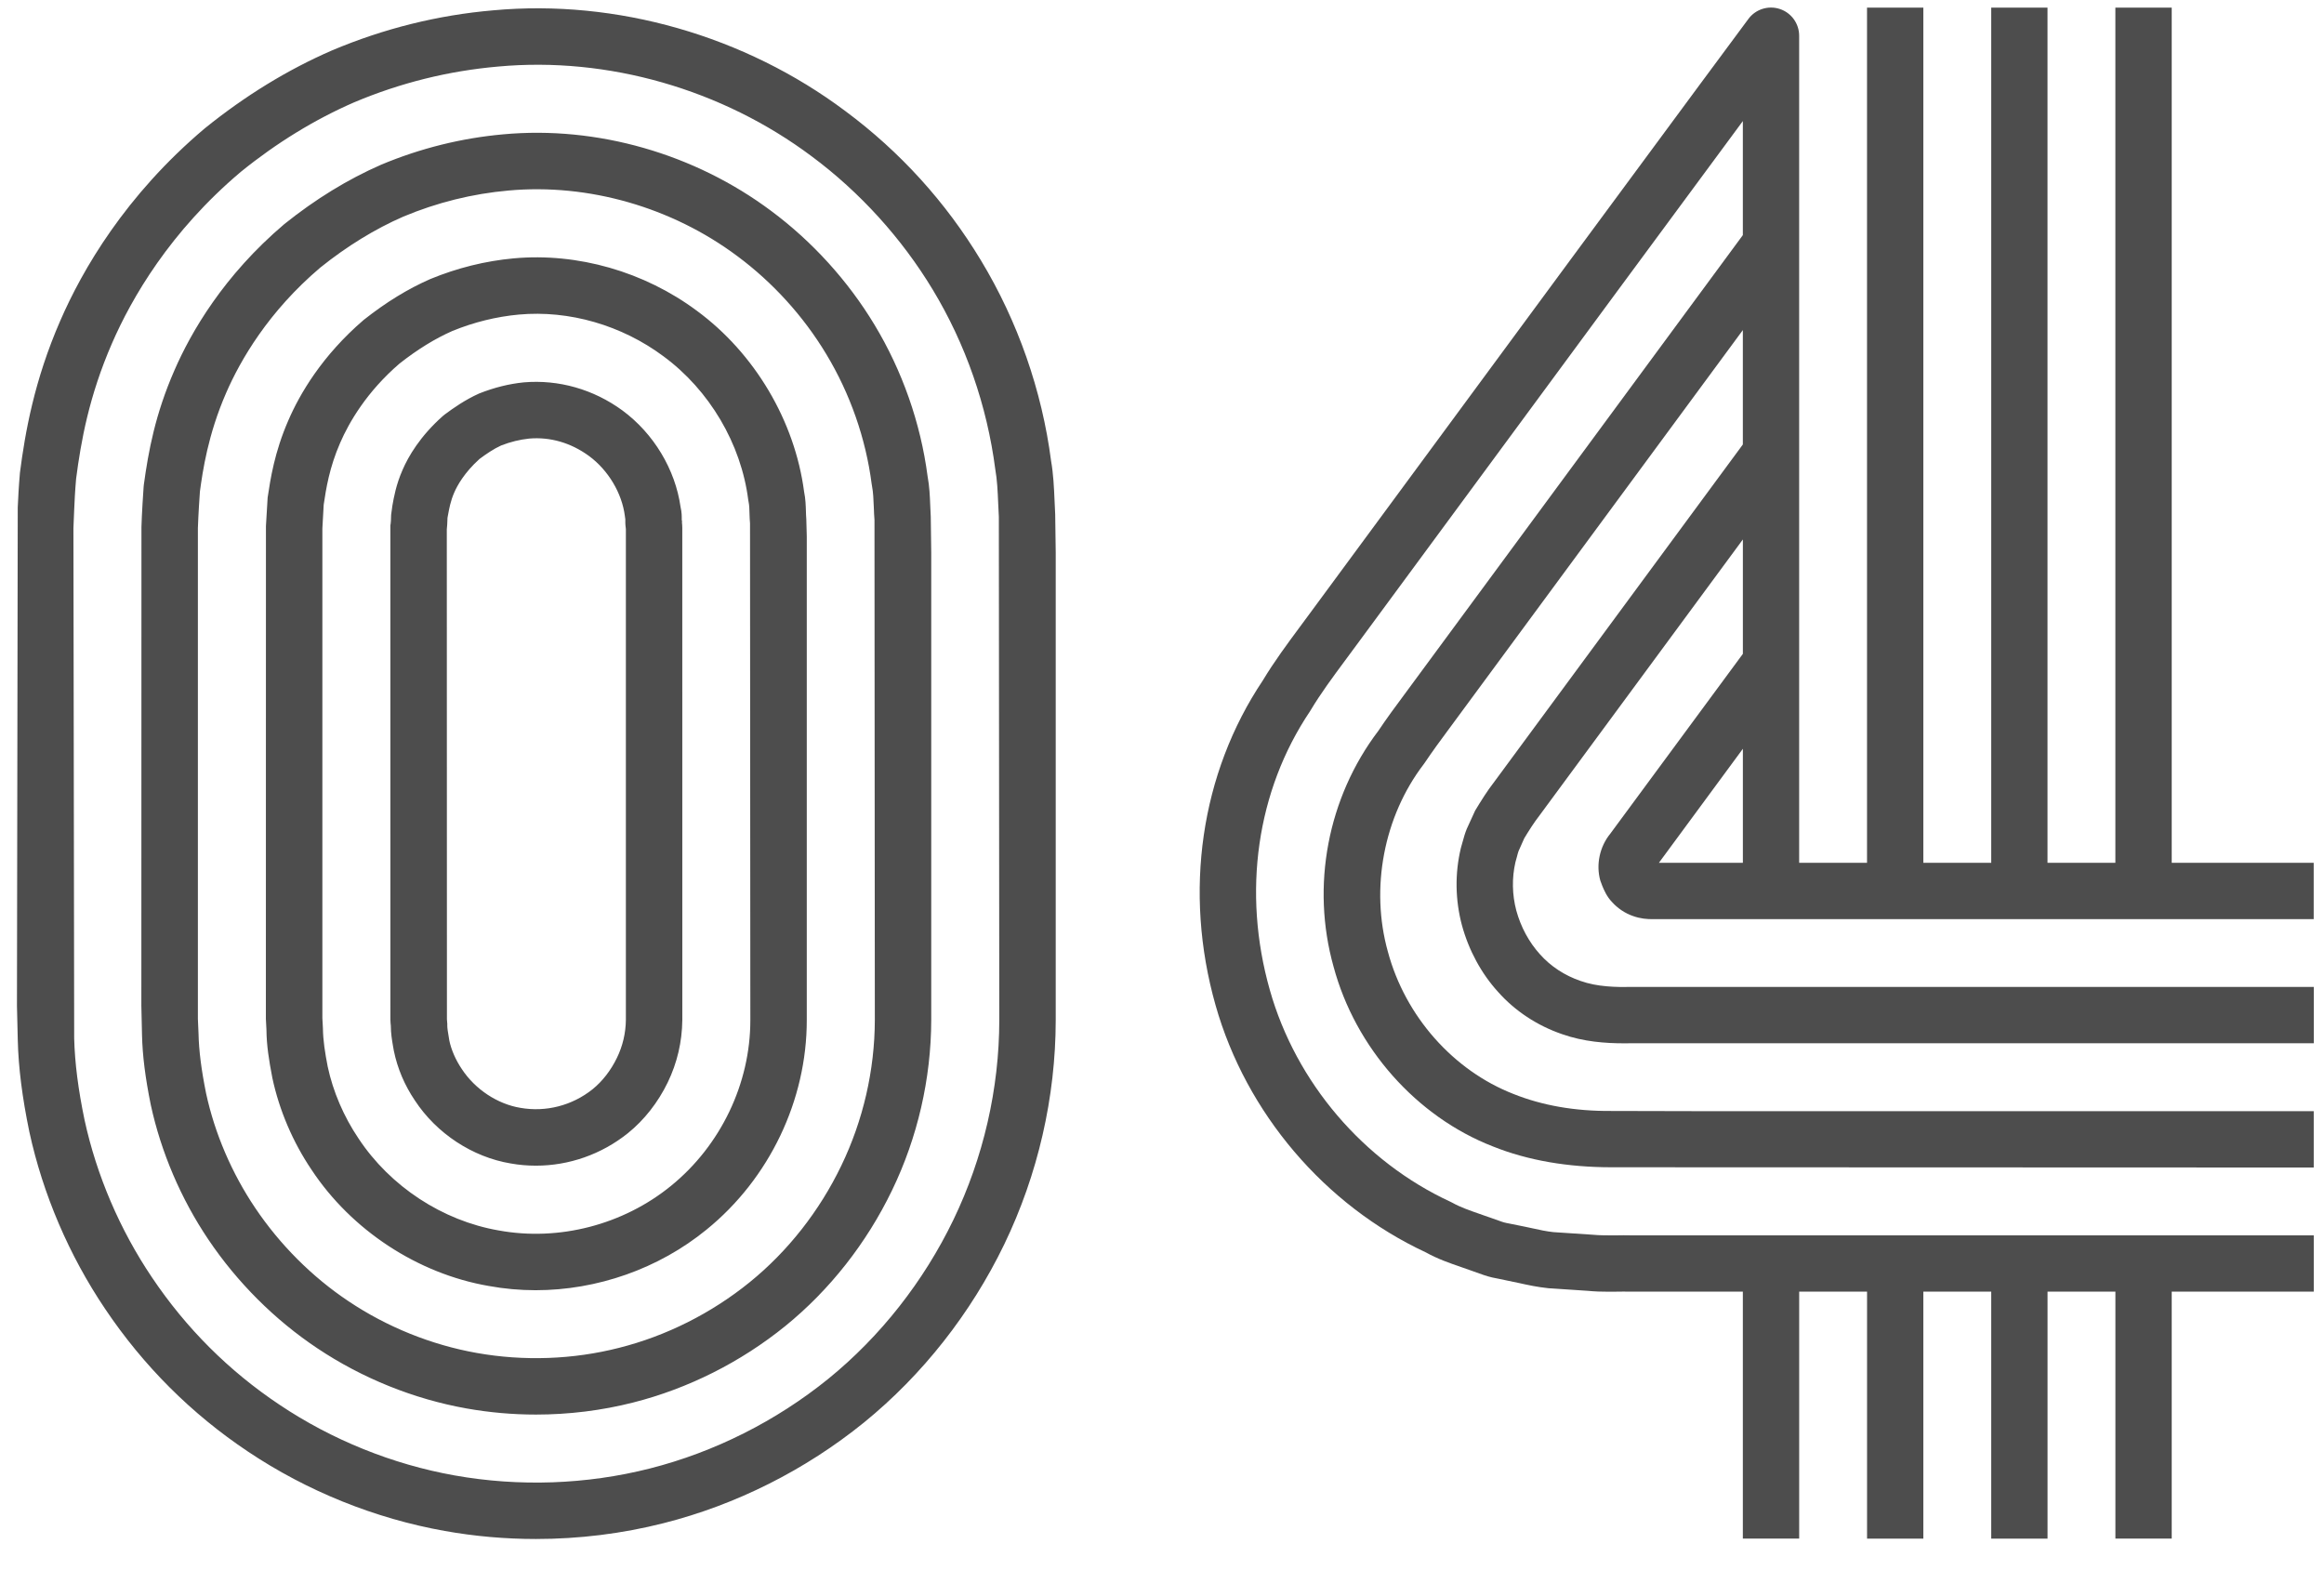
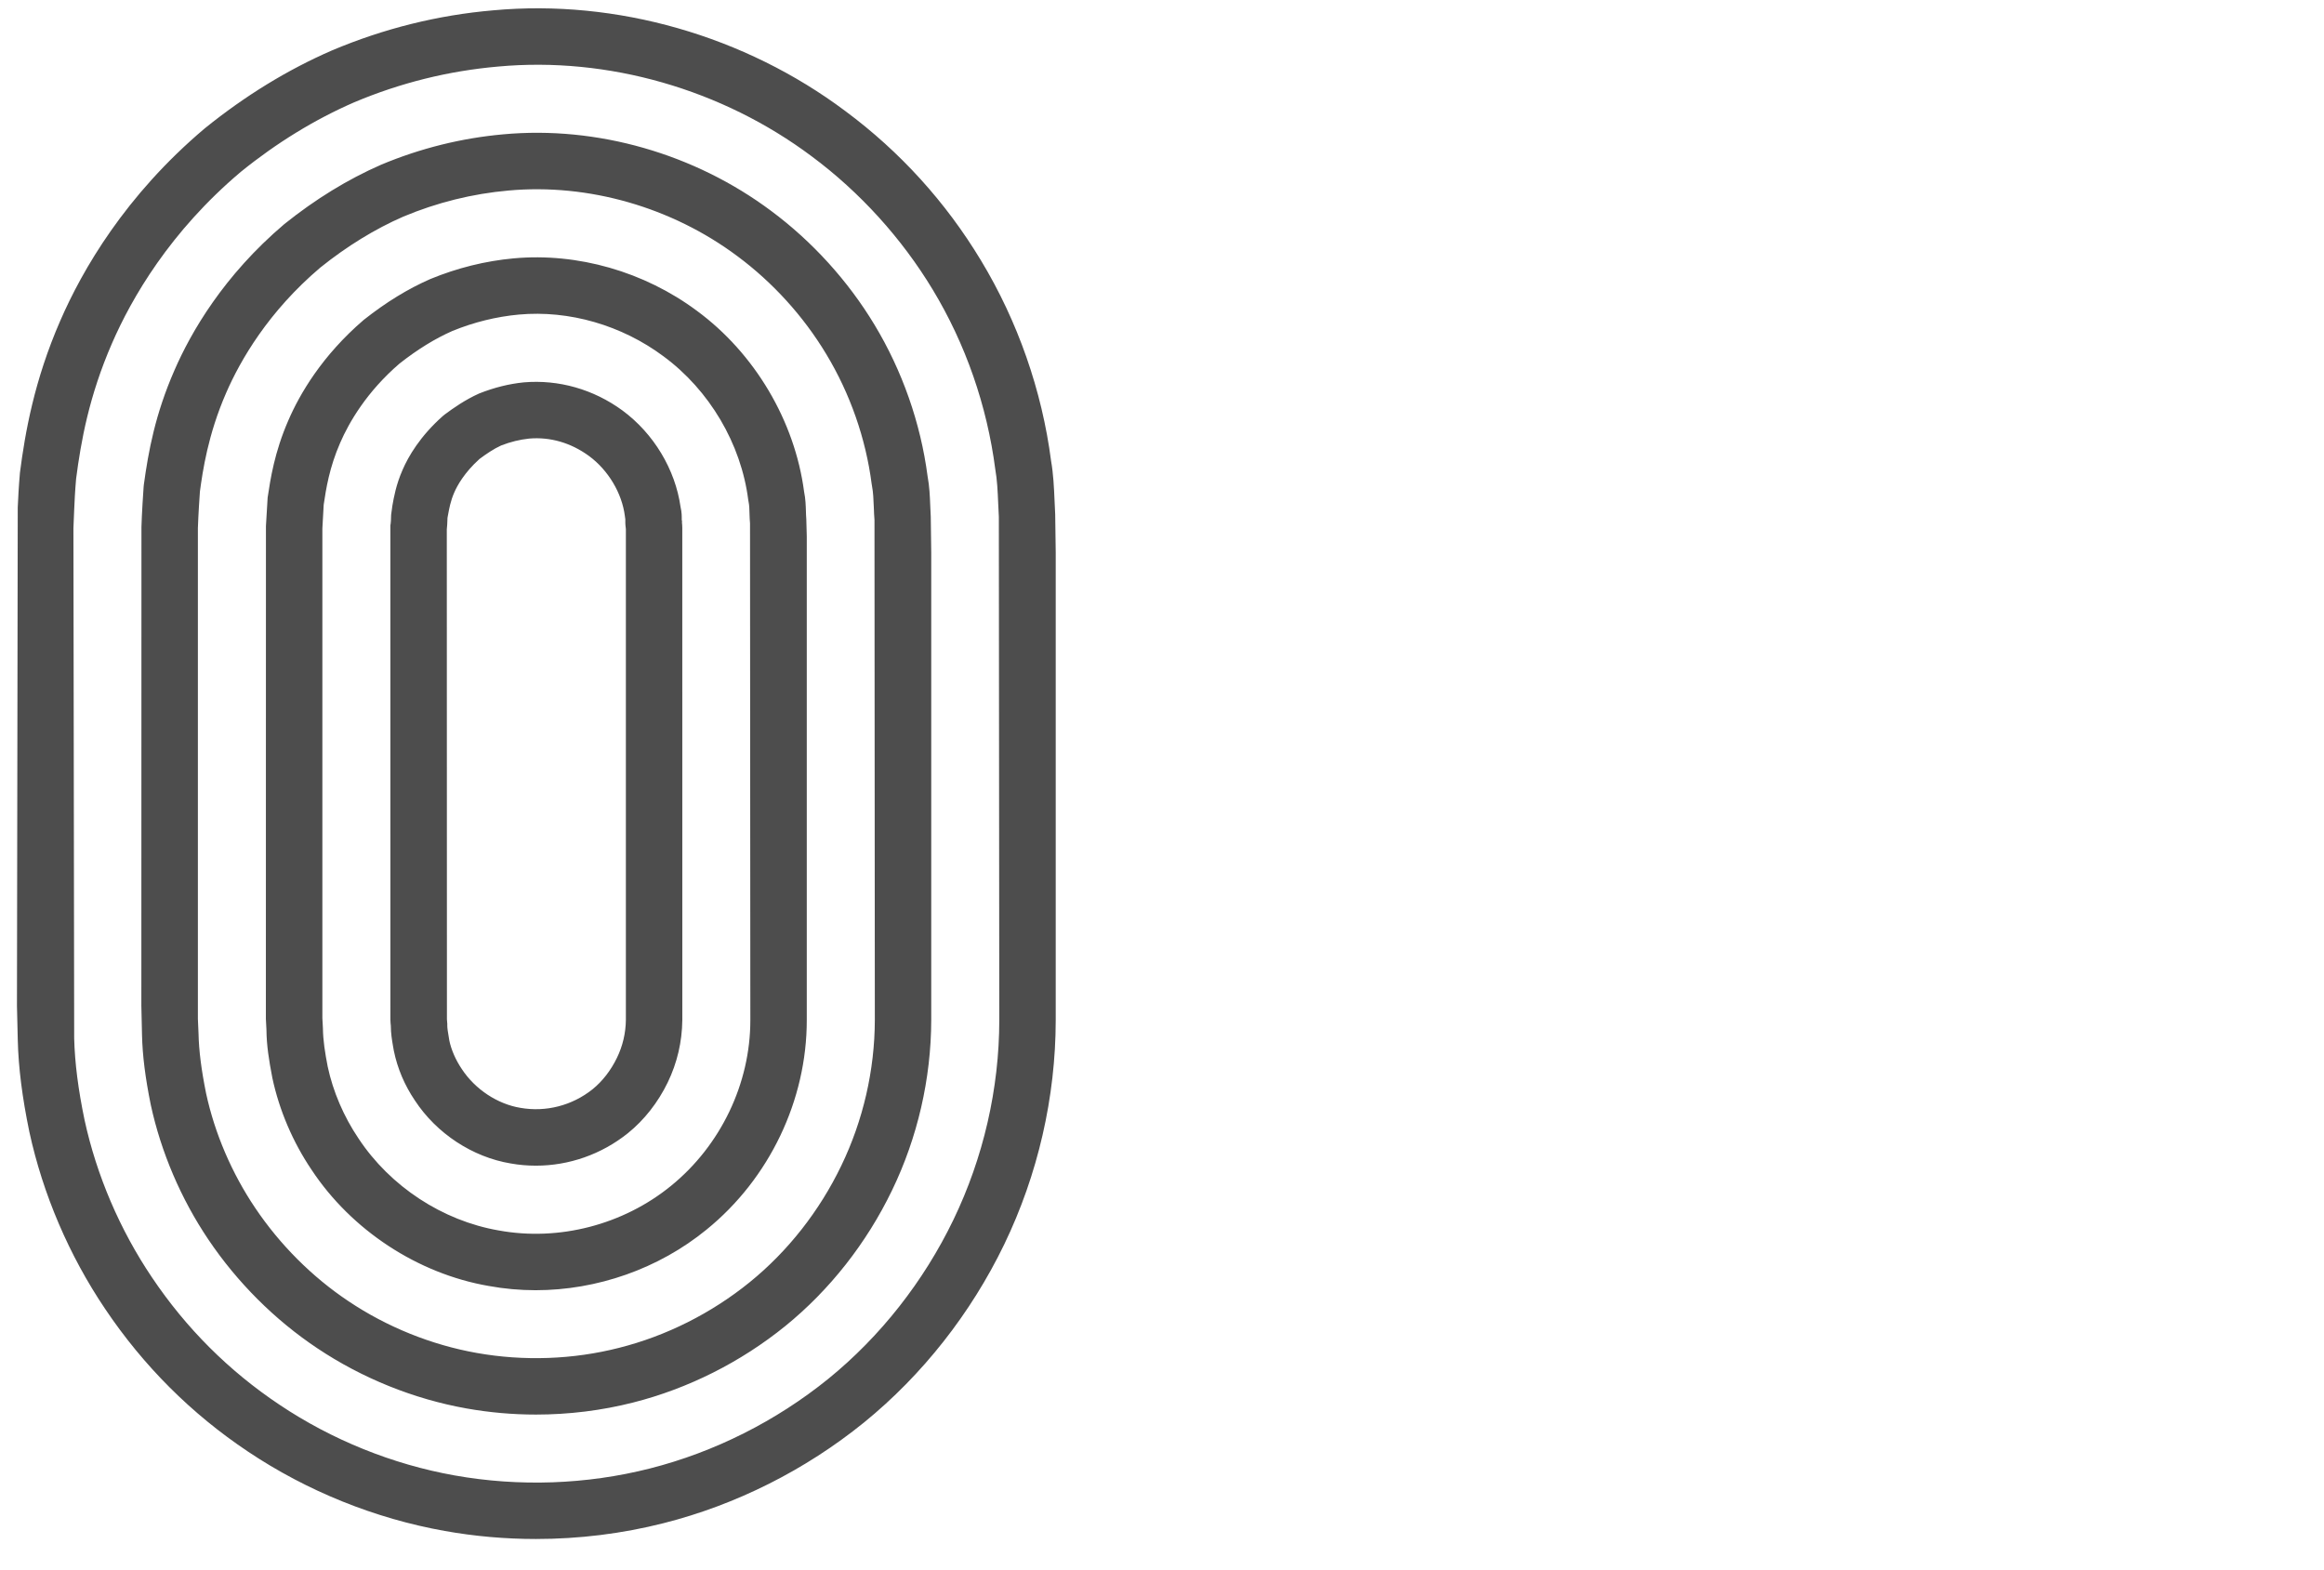
<svg xmlns="http://www.w3.org/2000/svg" width="74px" height="50px" viewBox="0 0 74 50" version="1.1">
  <title>04</title>
  <g id="TOPCIT-안내---사업안내" stroke="none" stroke-width="1" fill="none" fill-rule="evenodd">
    <g id="01.TOPCIT이란" transform="translate(-1214, -909)" fill="#4d4d4d" fill-rule="nonzero">
      <g id="04" transform="translate(1214.54, 909.241)">
        <path d="M33.059,16.132 C33.051,15.991 33.045,15.85 33.039,15.707 C33.021,15.286 33.001,14.848 32.928,14.435 C32.638,12.197 31.867,9.991 30.698,8.056 C29.575,6.193 28.121,4.591 26.38,3.298 C23.176,0.897 19.088,-0.274 15.164,0.088 C13.404,0.239 11.68,0.668 10.032,1.364 C8.621,1.977 7.263,2.809 5.98,3.847 C3.446,5.985 2.08,8.358 1.38,9.97 C0.55,11.872 0.259,13.537 0.095,14.811 C0.055,15.267 0.038,15.637 0.025,15.916 L0,31.788 L0.026,32.881 C0.047,33.755 0.168,34.707 0.394,35.798 C0.826,37.789 1.661,39.738 2.807,41.438 C4.026,43.253 5.557,44.782 7.357,45.983 C9.235,47.241 11.401,48.115 13.621,48.51 C14.576,48.681 15.551,48.766 16.524,48.766 C17.898,48.766 19.272,48.597 20.593,48.261 C22.902,47.677 25.105,46.568 26.97,45.057 C28.832,43.543 30.376,41.58 31.437,39.383 C32.507,37.168 33.074,34.699 33.076,32.243 L33.076,17.354 L33.059,16.132 Z M29.818,38.602 C28.872,40.563 27.496,42.314 25.838,43.663 C24.175,45.01 22.21,45.999 20.152,46.521 C18.139,47.032 15.99,47.108 13.937,46.742 C11.96,46.39 10.03,45.611 8.357,44.489 C6.752,43.418 5.386,42.056 4.298,40.435 C3.278,38.922 2.535,37.186 2.153,35.426 C1.949,34.448 1.842,33.6 1.822,32.825 L1.798,16.578 L1.822,15.998 C1.833,15.738 1.849,15.394 1.883,15.007 C2.037,13.817 2.293,12.374 3.028,10.687 C3.653,9.25 4.873,7.134 7.127,5.232 C8.269,4.306 9.488,3.56 10.74,3.016 C12.207,2.397 13.747,2.015 15.325,1.878 C18.811,1.557 22.451,2.599 25.307,4.738 C26.84,5.877 28.173,7.346 29.161,8.985 C30.203,10.709 30.889,12.673 31.152,14.706 C31.212,15.044 31.228,15.404 31.244,15.785 C31.251,15.937 31.257,16.09 31.265,16.218 L31.279,32.242 C31.278,34.428 30.772,36.626 29.818,38.602 L29.818,38.602 Z M29.08,15.849 C29.069,15.566 29.056,15.246 28.995,14.919 C28.774,13.23 28.189,11.564 27.305,10.1 C26.463,8.703 25.325,7.449 24.016,6.476 C21.577,4.653 18.47,3.762 15.491,4.036 C14.159,4.155 12.852,4.478 11.596,5.004 C10.538,5.467 9.508,6.097 8.512,6.896 C6.58,8.536 5.542,10.335 5.012,11.556 C4.404,12.946 4.186,14.126 4.04,15.194 L4.034,15.25 C3.975,16.089 3.964,16.537 3.964,16.537 L3.961,31.786 L3.982,32.72 C3.997,33.366 4.084,34.068 4.261,34.941 C4.588,36.451 5.222,37.934 6.094,39.229 C7.013,40.595 8.213,41.792 9.562,42.691 C10.989,43.646 12.636,44.311 14.321,44.61 C15.047,44.739 15.787,44.804 16.526,44.804 C17.57,44.804 18.613,44.676 19.617,44.421 C21.369,43.978 23.044,43.136 24.464,41.986 C25.88,40.837 27.055,39.341 27.864,37.663 C28.677,35.983 29.108,34.108 29.112,32.243 L29.112,17.354 L29.097,16.215 C29.089,16.093 29.084,15.97 29.08,15.849 L29.08,15.849 Z M26.247,36.881 C25.552,38.324 24.544,39.607 23.332,40.589 C22.114,41.577 20.677,42.299 19.175,42.678 C17.707,43.053 16.138,43.109 14.636,42.841 C13.193,42.584 11.786,42.017 10.561,41.197 C9.404,40.426 8.376,39.399 7.586,38.224 C6.84,37.117 6.298,35.852 6.022,34.574 C5.87,33.82 5.793,33.219 5.781,32.664 L5.761,32.203 L5.761,16.573 C5.763,16.503 5.777,16.102 5.826,15.408 C5.913,14.768 6.078,13.607 6.66,12.272 C7.114,11.226 8.007,9.682 9.656,8.282 C10.508,7.598 11.402,7.049 12.302,6.657 C13.376,6.207 14.501,5.928 15.653,5.826 C18.195,5.595 20.852,6.356 22.941,7.917 C24.067,8.753 25.044,9.83 25.766,11.03 C26.527,12.289 27.029,13.722 27.216,15.175 L27.225,15.229 C27.265,15.434 27.274,15.669 27.284,15.918 C27.29,16.06 27.294,16.204 27.305,16.318 L27.316,32.239 C27.313,33.836 26.943,35.44 26.247,36.881 L26.247,36.881 Z M25.122,16.045 C25.116,15.859 25.111,15.649 25.064,15.419 C24.768,13.164 23.492,11.01 21.649,9.655 C19.976,8.41 17.852,7.8 15.817,7.986 C14.916,8.069 14.028,8.288 13.158,8.646 C12.445,8.96 11.762,9.377 11.041,9.946 C9.707,11.091 9,12.316 8.643,13.142 C8.2,14.156 8.071,15.011 7.982,15.604 L7.928,16.51 L7.926,32.202 L7.944,32.554 C7.949,33.047 8.022,33.514 8.132,34.083 C8.352,35.115 8.786,36.129 9.382,37.011 C10.654,38.935 12.764,40.318 15.018,40.708 C15.513,40.799 16.013,40.844 16.515,40.844 C18.47,40.844 20.428,40.164 21.959,38.913 C23.959,37.289 25.151,34.794 25.149,32.242 L25.149,16.84 L25.134,16.288 C25.127,16.208 25.124,16.125 25.122,16.045 L25.122,16.045 Z M20.827,37.52 C19.304,38.762 17.255,39.293 15.336,38.94 C13.551,38.631 11.887,37.541 10.877,36.014 C10.405,35.315 10.064,34.517 9.895,33.726 C9.807,33.271 9.747,32.892 9.742,32.498 L9.725,32.18 L9.725,16.585 L9.767,15.83 C9.841,15.33 9.946,14.651 10.292,13.859 C10.576,13.205 11.139,12.232 12.184,11.334 C12.755,10.885 13.312,10.542 13.863,10.299 C14.547,10.019 15.26,9.843 15.981,9.776 C17.58,9.63 19.254,10.114 20.581,11.101 C22.05,12.18 23.061,13.894 23.286,15.684 L23.301,15.768 C23.318,15.847 23.322,15.967 23.325,16.096 C23.329,16.218 23.333,16.343 23.342,16.424 L23.352,32.243 C23.354,34.261 22.41,36.233 20.827,37.52 L20.827,37.52 Z M21.175,16.409 L21.177,16.359 L21.168,16.311 C21.169,16.217 21.171,16.072 21.13,15.903 C20.962,14.707 20.275,13.564 19.28,12.83 C18.359,12.156 17.249,11.84 16.138,11.935 C15.671,11.982 15.207,12.096 14.717,12.289 C14.27,12.49 13.897,12.752 13.623,12.956 L13.565,13.003 C12.836,13.648 12.46,14.298 12.277,14.725 C12.072,15.192 12.001,15.595 11.954,15.862 L11.914,16.154 C11.913,16.305 11.903,16.399 11.9,16.428 L11.89,16.49 L11.891,32.234 C11.893,32.32 11.899,32.37 11.904,32.417 C11.905,32.662 11.941,32.878 11.974,33.07 L12.001,33.222 C12.117,33.786 12.345,34.32 12.669,34.799 C13.361,35.855 14.507,36.606 15.724,36.808 C15.99,36.856 16.258,36.878 16.526,36.878 C17.575,36.878 18.609,36.52 19.453,35.844 C19.975,35.423 20.413,34.864 20.723,34.224 C21.023,33.601 21.178,32.936 21.186,32.242 L21.185,16.559 C21.184,16.474 21.178,16.43 21.175,16.409 L21.175,16.409 Z M19.389,32.233 C19.385,32.654 19.289,33.063 19.105,33.443 C18.911,33.844 18.642,34.191 18.329,34.444 C17.677,34.966 16.841,35.179 16.032,35.037 C15.301,34.917 14.59,34.448 14.166,33.803 C13.967,33.508 13.83,33.19 13.768,32.897 L13.747,32.768 C13.722,32.623 13.701,32.498 13.702,32.402 L13.703,32.377 L13.702,32.352 C13.7,32.299 13.695,32.26 13.691,32.219 L13.687,16.615 C13.695,16.539 13.706,16.415 13.709,16.247 L13.722,16.177 C13.762,15.963 13.803,15.718 13.924,15.443 C14.015,15.231 14.24,14.814 14.728,14.374 C14.935,14.22 15.178,14.053 15.414,13.946 C15.714,13.828 16.011,13.757 16.308,13.725 C16.979,13.667 17.639,13.858 18.216,14.28 C18.829,14.732 19.265,15.464 19.357,16.191 L19.371,16.291 C19.37,16.362 19.369,16.461 19.386,16.578 C19.387,16.59 19.388,16.601 19.389,16.612 L19.389,32.233 Z" id="Shape" />
-         <path d="M50.736,26.304 C50.397,26.719 50.274,27.289 50.416,27.798 L50.479,27.967 C50.533,28.096 50.623,28.312 50.787,28.48 C50.97,28.685 51.207,28.843 51.462,28.93 C51.693,29.014 51.913,29.028 52.062,29.028 C52.084,29.028 52.106,29.027 52.125,29.027 L73.132,29.027 L73.132,27.234 L68.611,27.234 L68.611,0.001 L66.817,0.001 L66.817,27.234 L64.656,27.234 L64.656,0.001 L62.864,0.001 L62.864,27.234 L60.702,27.234 L60.702,0.001 L58.909,0.001 L58.909,27.234 L56.748,27.234 L56.748,0.897 C56.748,0.509 56.499,0.166 56.132,0.045 C55.765,-0.076 55.361,0.052 55.132,0.362 C55.132,0.362 52.867,3.414 49.474,8.019 L41.198,19.251 C41.085,19.404 40.972,19.558 40.858,19.711 C40.452,20.26 40.032,20.825 39.669,21.429 C37.689,24.388 37.141,28.157 38.166,31.771 C39.139,35.202 41.64,38.14 44.862,39.64 C45.242,39.851 45.621,39.981 45.989,40.108 L46.706,40.361 C46.892,40.426 47.064,40.459 47.216,40.488 C47.277,40.499 47.338,40.512 47.396,40.525 C47.411,40.529 47.427,40.533 47.442,40.535 C47.577,40.561 47.711,40.59 47.844,40.619 C48.124,40.681 48.414,40.744 48.768,40.781 L50.009,40.863 C50.24,40.886 50.466,40.892 50.687,40.892 C50.774,40.892 50.86,40.89 50.946,40.89 C51.084,40.888 51.222,40.886 51.376,40.89 L54.955,40.89 L54.955,48.753 L56.749,48.753 L56.749,40.89 L58.91,40.89 L58.91,48.754 L60.702,48.754 L60.702,40.89 L62.864,40.89 L62.864,48.754 L64.657,48.754 L64.657,40.89 L66.818,40.89 L66.818,48.753 L68.611,48.753 L68.611,40.89 L73.134,40.89 L73.134,39.097 L51.393,39.097 C51.239,39.093 51.084,39.094 50.929,39.097 C50.663,39.098 50.412,39.101 50.156,39.076 L48.922,38.994 C48.701,38.971 48.472,38.921 48.229,38.867 C48.084,38.837 47.938,38.803 47.791,38.776 C47.714,38.759 47.636,38.743 47.558,38.729 C47.468,38.71 47.378,38.697 47.298,38.669 L46.575,38.415 C46.259,38.305 45.96,38.201 45.714,38.063 C45.692,38.049 45.67,38.039 45.647,38.029 C42.878,36.75 40.725,34.228 39.893,31.283 C39.01,28.168 39.475,24.933 41.172,22.41 C41.18,22.397 41.189,22.383 41.197,22.369 C41.517,21.835 41.896,21.323 42.299,20.779 C42.416,20.623 42.532,20.466 42.644,20.312 L50.918,9.083 C52.578,6.83 53.968,4.947 54.955,3.614 L54.955,7.246 L44.177,21.875 C43.901,22.247 43.616,22.631 43.35,23.03 C41.733,25.159 41.201,27.969 41.923,30.542 C42.618,33.126 44.565,35.32 46.995,36.265 C48.119,36.716 49.394,36.928 50.769,36.929 L73.133,36.937 L73.133,35.143 L53.833,35.143 L50.765,35.136 C49.608,35.145 48.57,34.962 47.654,34.596 C45.737,33.85 44.204,32.12 43.653,30.067 C43.086,28.045 43.522,25.757 44.792,24.096 L44.825,24.05 C45.073,23.68 45.351,23.302 45.62,22.94 L54.955,10.27 L54.955,13.913 L47.044,24.65 C46.816,24.943 46.624,25.253 46.431,25.571 L46.162,26.159 C46.108,26.293 46.068,26.433 46.03,26.573 C46.017,26.62 46.005,26.668 45.99,26.714 L45.975,26.77 C45.784,27.568 45.795,28.415 46.01,29.221 C46.229,30.024 46.63,30.762 47.161,31.345 C47.699,31.951 48.405,32.417 49.196,32.689 C49.886,32.934 50.594,32.982 51.17,32.982 C51.267,32.982 51.361,32.981 51.45,32.98 L73.136,32.98 L73.136,31.187 L51.428,31.187 C50.916,31.196 50.322,31.186 49.788,30.996 C49.28,30.822 48.835,30.53 48.495,30.147 C48.147,29.763 47.886,29.281 47.742,28.755 C47.608,28.249 47.598,27.716 47.714,27.213 C47.731,27.155 47.747,27.098 47.762,27.04 C47.78,26.97 47.798,26.9 47.813,26.862 L47.995,26.453 C48.154,26.191 48.302,25.956 48.476,25.732 L54.956,16.937 L54.956,20.58 L50.736,26.304 Z M54.956,27.234 L52.282,27.234 L54.956,23.603 L54.956,27.234 Z" id="Shape" />
      </g>
    </g>
  </g>
</svg>